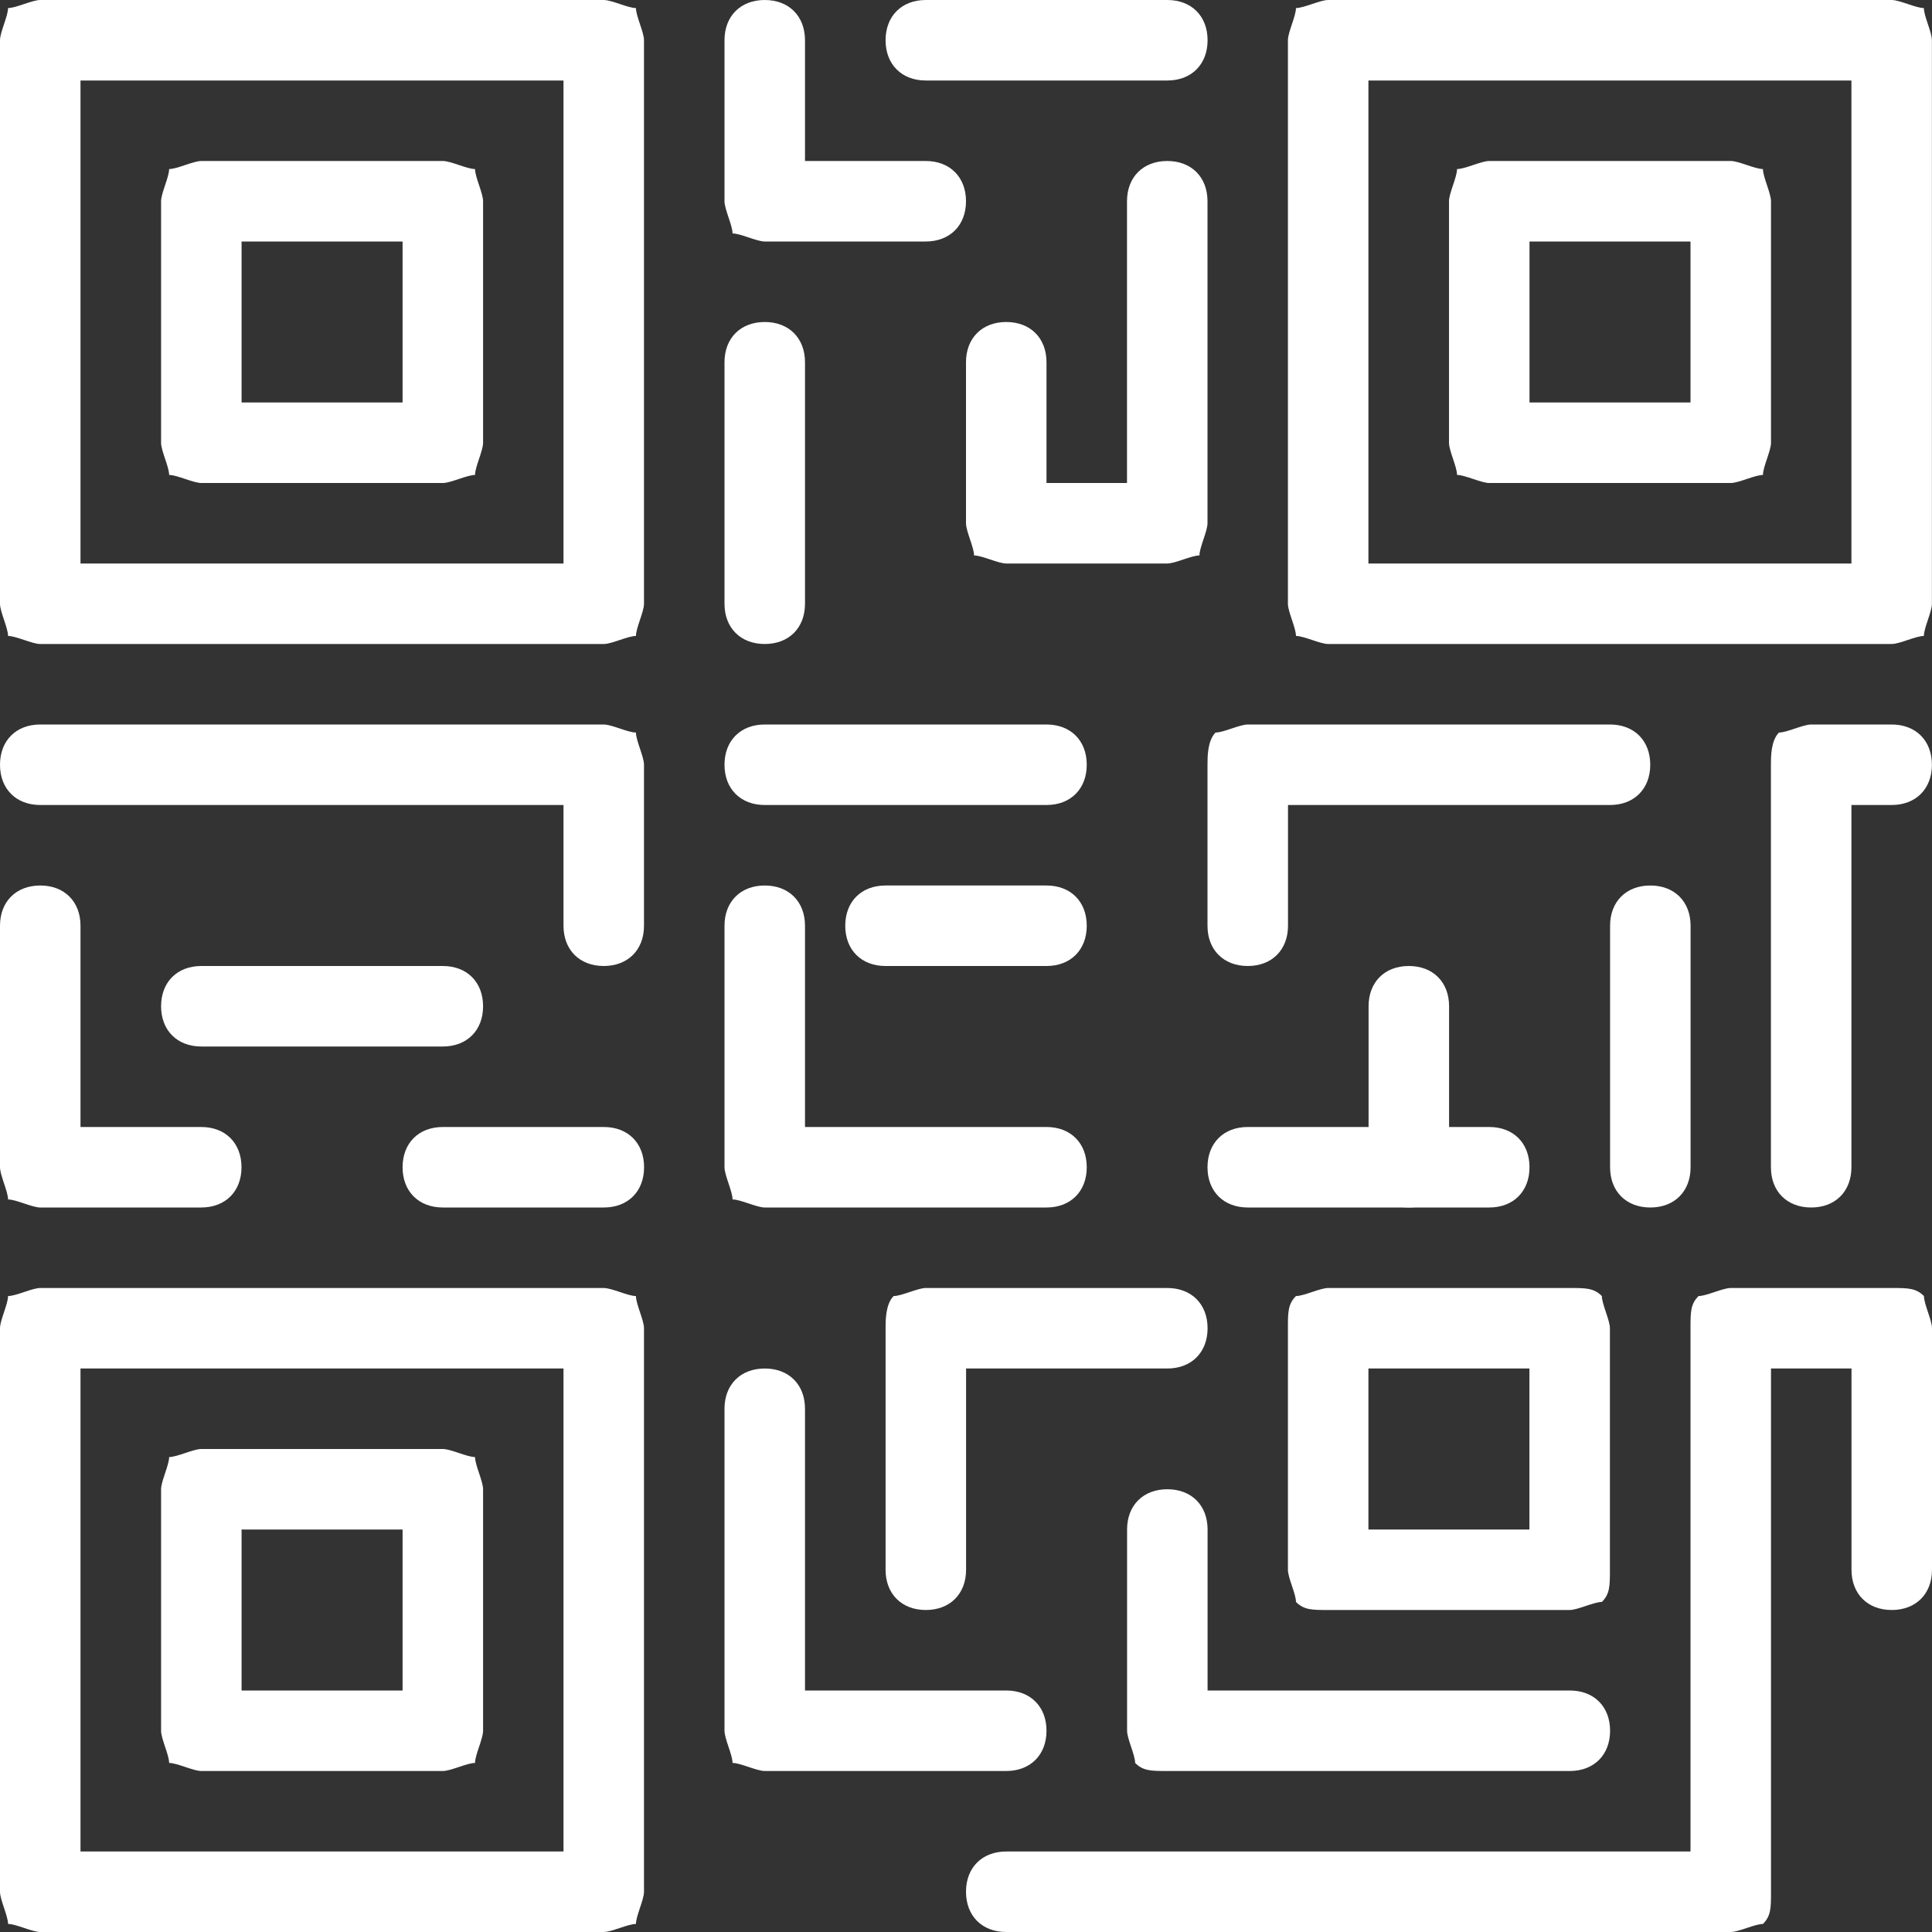
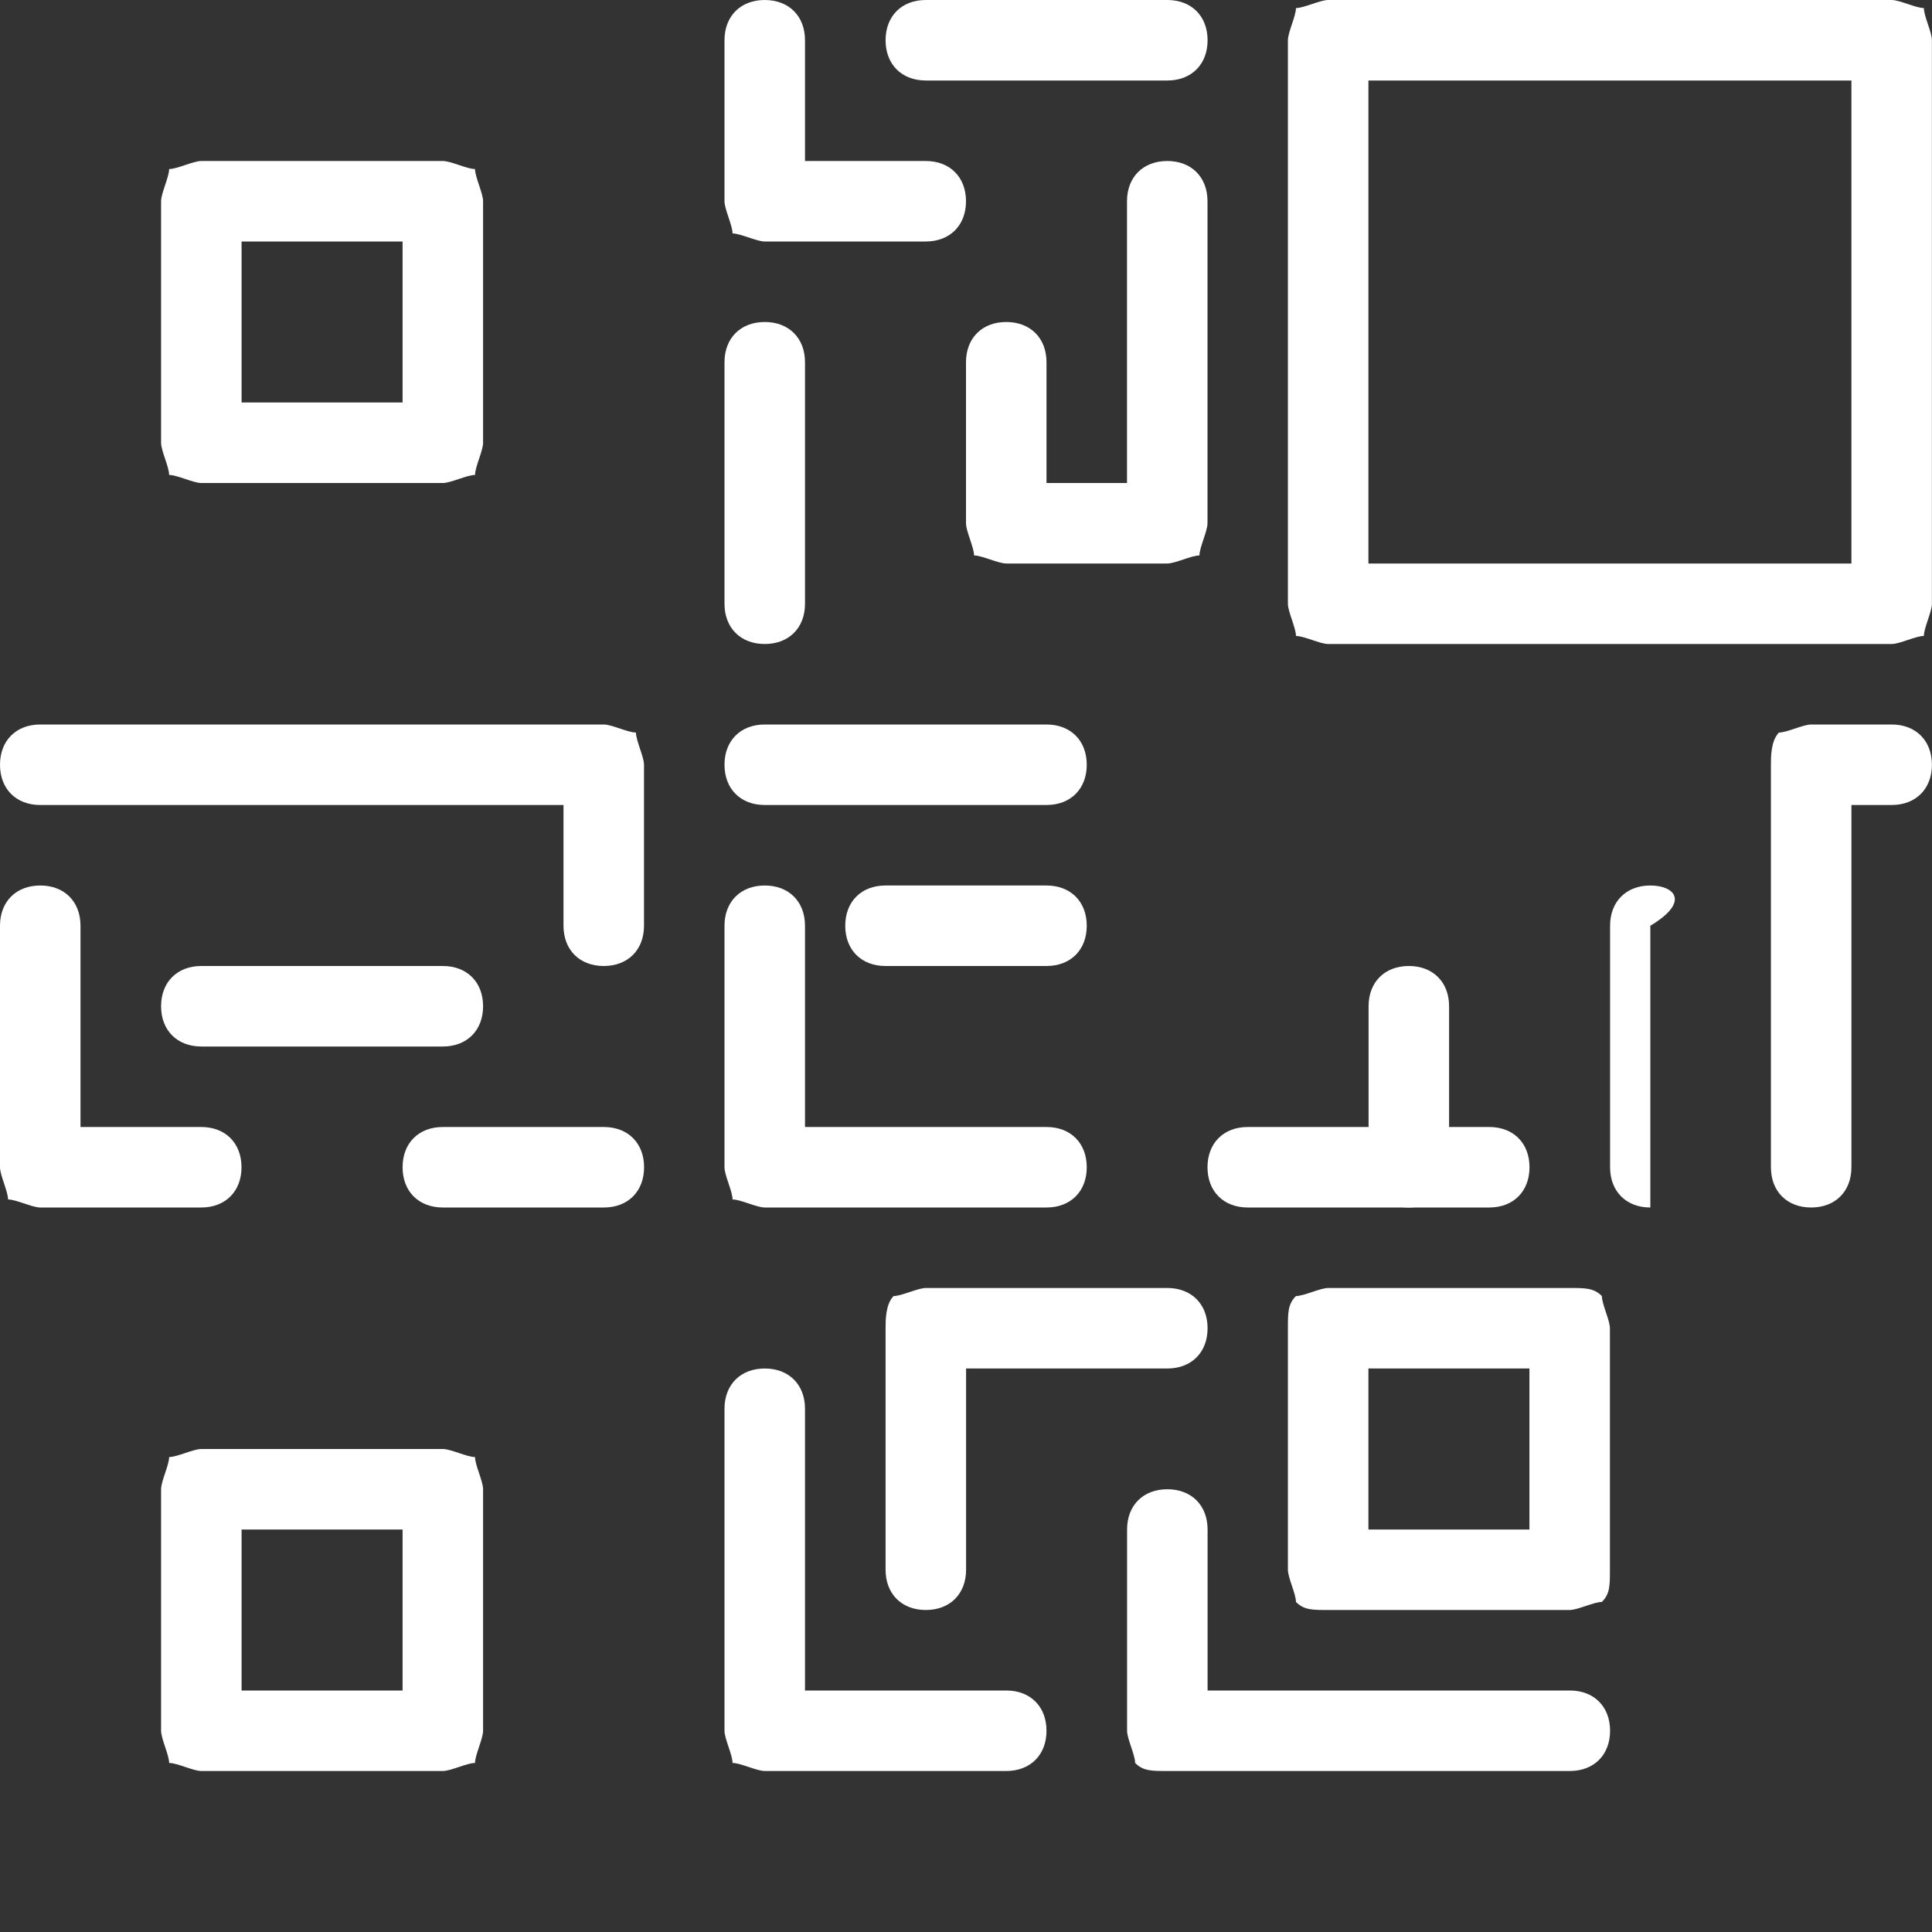
<svg xmlns="http://www.w3.org/2000/svg" width="24" height="24" viewBox="0 0 24 24" fill="none">
  <rect x="0" y="0" width="24" height="24" fill="#333333" stroke="none" />
-   <path d="M7.5 7.5V7H1V1H7V7.5H7.5H8V0.5C8 0.4 7.9 0.2 7.9 0.1C7.8 0.1 7.6 0 7.5 0H0.5C0.4 0 0.2 0.1 0.1 0.1C0.1 0.2 0 0.4 0 0.5V7.5C0 7.6 0.1 7.8 0.1 7.9C0.2 7.9 0.4 8 0.5 8H7.5C7.6 8 7.8 7.9 7.9 7.9C7.9 7.8 8 7.6 8 7.5H7.5Z" fill="white" />
  <path d="M5.501 5.5V5H3.001V3H5.001V5.5H5.501H6.001V2.5C6.001 2.4 5.901 2.2 5.901 2.1C5.801 2.1 5.601 2 5.501 2H2.501C2.401 2 2.201 2.1 2.101 2.1C2.101 2.2 2.001 2.4 2.001 2.5V5.5C2.001 5.6 2.101 5.8 2.101 5.9C2.201 5.9 2.401 6 2.501 6H5.501C5.601 6 5.801 5.9 5.901 5.9C5.901 5.8 6.001 5.6 6.001 5.5H5.501Z" fill="white" />
-   <path d="M7.5 23.5V23H1V17H7V23.5H7.5H8V16.5C8 16.4 7.9 16.2 7.9 16.1C7.8 16.1 7.6 16 7.5 16H0.5C0.4 16 0.2 16.1 0.1 16.1C0.1 16.2 0 16.4 0 16.5V23.5C0 23.6 0.1 23.8 0.1 23.9C0.2 23.9 0.4 24 0.5 24H7.5C7.6 24 7.8 23.9 7.9 23.9C7.9 23.8 8 23.6 8 23.5H7.5Z" fill="white" />
  <path d="M5.501 21.5V21H3.001V19H5.001V21.5H5.501H6.001V18.5C6.001 18.4 5.901 18.2 5.901 18.1C5.801 18.1 5.601 18 5.501 18H2.501C2.401 18 2.201 18.1 2.101 18.1C2.101 18.2 2.001 18.4 2.001 18.5V21.5C2.001 21.6 2.101 21.8 2.101 21.9C2.201 21.9 2.401 22 2.501 22H5.501C5.601 22 5.801 21.9 5.901 21.9C5.901 21.8 6.001 21.6 6.001 21.5H5.501Z" fill="white" />
  <path d="M19.499 19.5V19H16.999V17H18.999V19.5H19.499H19.999V16.5C19.999 16.4 19.899 16.2 19.899 16.1C19.799 16 19.699 16 19.499 16H16.499C16.399 16 16.199 16.1 16.099 16.1C15.999 16.2 15.999 16.3 15.999 16.5V19.5C15.999 19.6 16.099 19.8 16.099 19.9C16.199 20 16.299 20 16.499 20H19.499C19.599 20 19.799 19.9 19.899 19.9C19.999 19.8 19.999 19.7 19.999 19.5H19.499Z" fill="white" />
  <path d="M23.499 7.5V7H16.999V1H22.999V7.5H23.499H23.999V0.5C23.999 0.4 23.899 0.2 23.899 0.1C23.799 0.1 23.599 0 23.499 0H16.499C16.399 0 16.199 0.1 16.099 0.1C16.099 0.2 15.999 0.4 15.999 0.5V7.5C15.999 7.6 16.099 7.8 16.099 7.9C16.199 7.9 16.399 8 16.499 8H23.499C23.599 8 23.799 7.9 23.899 7.9C23.899 7.8 23.999 7.6 23.999 7.5H23.499Z" fill="white" />
-   <path d="M21.5 5.5V5H19V3H21V5.5H21.5H22V2.5C22 2.4 21.9 2.2 21.9 2.1C21.8 2.1 21.6 2 21.5 2H18.5C18.4 2 18.2 2.1 18.1 2.1C18.1 2.2 18 2.4 18 2.5V5.5C18 5.6 18.1 5.8 18.1 5.9C18.2 5.9 18.4 6 18.5 6H21.5C21.6 6 21.8 5.9 21.9 5.9C21.9 5.8 22 5.6 22 5.5H21.5Z" fill="white" />
  <path d="M13 9H9.5C9.2 9 9 9.2 9 9.5C9 9.8 9.2 10 9.5 10H13C13.3 10 13.5 9.8 13.5 9.5C13.5 9.2 13.3 9 13 9Z" fill="white" />
  <path d="M9 11.5V14.5C9 14.6 9.1 14.8 9.1 14.9C9.2 14.9 9.4 15 9.5 15H13C13.3 15 13.5 14.8 13.5 14.5C13.5 14.2 13.3 14 13 14H10V11.5C10 11.2 9.8 11 9.5 11C9.2 11 9 11.2 9 11.5Z" fill="white" />
  <path d="M0.5 10H7V11.5C7 11.8 7.2 12 7.5 12C7.8 12 8 11.8 8 11.5V9.5C8 9.4 7.9 9.2 7.9 9.1C7.8 9.1 7.6 9 7.5 9H0.5C0.2 9 0 9.2 0 9.5C0 9.8 0.2 10 0.5 10Z" fill="white" />
  <path d="M22.999 14.5V10H23.499C23.799 10 23.999 9.8 23.999 9.5C23.999 9.2 23.799 9 23.499 9H22.499C22.399 9 22.199 9.1 22.099 9.1C21.999 9.2 21.999 9.4 21.999 9.5V14.5C21.999 14.8 22.199 15 22.499 15C22.799 15 22.999 14.8 22.999 14.5Z" fill="white" />
-   <path d="M20.001 11.5V14.5C20.001 14.8 20.201 15 20.501 15C20.801 15 21.001 14.8 21.001 14.5V11.5C21.001 11.2 20.801 11 20.501 11C20.201 11 20.001 11.2 20.001 11.5Z" fill="white" />
-   <path d="M20 9H15.5C15.4 9 15.2 9.1 15.1 9.1C15 9.2 15 9.4 15 9.5V11.5C15 11.8 15.2 12 15.5 12C15.8 12 16 11.8 16 11.5V10H20C20.3 10 20.5 9.8 20.5 9.5C20.5 9.2 20.3 9 20 9Z" fill="white" />
+   <path d="M20.001 11.5V14.5C20.001 14.8 20.201 15 20.501 15V11.5C21.001 11.2 20.801 11 20.501 11C20.201 11 20.001 11.2 20.001 11.5Z" fill="white" />
  <path d="M12 4.5V6.5C12 6.6 12.1 6.8 12.1 6.9C12.2 6.9 12.4 7 12.5 7H14.5C14.6 7 14.8 6.9 14.9 6.9C14.9 6.8 15 6.6 15 6.5V2.5C15 2.2 14.8 2 14.5 2C14.2 2 14 2.2 14 2.5V6H13V4.5C13 4.2 12.8 4 12.5 4C12.2 4 12 4.2 12 4.5Z" fill="white" />
  <path d="M10 7.5V4.5C10 4.2 9.8 4 9.5 4C9.2 4 9 4.2 9 4.5V7.5C9 7.8 9.2 8 9.5 8C9.8 8 10 7.8 10 7.5Z" fill="white" />
  <path d="M11.501 1H14.501C14.801 1 15.001 0.8 15.001 0.5C15.001 0.2 14.801 0 14.501 0H11.501C11.201 0 11.001 0.2 11.001 0.5C11.001 0.8 11.201 1 11.501 1Z" fill="white" />
  <path d="M9 0.5V2.5C9 2.6 9.1 2.8 9.1 2.9C9.2 2.9 9.4 3 9.5 3H11.5C11.8 3 12 2.8 12 2.5C12 2.2 11.8 2 11.5 2H10V0.5C10 0.2 9.8 0 9.5 0C9.2 0 9 0.2 9 0.5Z" fill="white" />
  <path d="M2.501 13H5.501C5.801 13 6.001 12.8 6.001 12.5C6.001 12.2 5.801 12 5.501 12H2.501C2.201 12 2.001 12.2 2.001 12.5C2.001 12.8 2.201 13 2.501 13Z" fill="white" />
  <path d="M0 11.5V14.5C0 14.6 0.1 14.8 0.1 14.9C0.2 14.9 0.4 15 0.5 15H2.5C2.8 15 3 14.8 3 14.5C3 14.2 2.8 14 2.5 14H1V11.5C1 11.2 0.8 11 0.5 11C0.2 11 0 11.2 0 11.5Z" fill="white" />
-   <path d="M12.5 24H21.5C21.6 24 21.8 23.9 21.9 23.9C22 23.8 22 23.7 22 23.5V17H23V19.5C23 19.8 23.2 20 23.5 20C23.8 20 24 19.8 24 19.5V16.5C24 16.4 23.9 16.2 23.9 16.1C23.8 16 23.7 16 23.5 16H21.5C21.4 16 21.2 16.1 21.1 16.1C21 16.2 21 16.3 21 16.5V23H12.5C12.2 23 12 23.2 12 23.5C12 23.8 12.2 24 12.5 24Z" fill="white" />
  <path d="M9 17.5V21.5C9 21.6 9.1 21.8 9.1 21.9C9.2 21.9 9.4 22 9.5 22H12.5C12.8 22 13 21.8 13 21.5C13 21.2 12.8 21 12.5 21H10V17.5C10 17.2 9.8 17 9.5 17C9.2 17 9 17.2 9 17.5Z" fill="white" />
  <path d="M19.501 21H15.001V19C15.001 18.7 14.801 18.5 14.501 18.5C14.201 18.5 14.001 18.7 14.001 19V21.5C14.001 21.6 14.101 21.8 14.101 21.9C14.201 22 14.301 22 14.501 22H19.501C19.801 22 20.001 21.8 20.001 21.5C20.001 21.2 19.801 21 19.501 21Z" fill="white" />
  <path d="M12.001 19.5V17H14.501C14.801 17 15.001 16.8 15.001 16.5C15.001 16.2 14.801 16 14.501 16H11.501C11.401 16 11.201 16.1 11.101 16.1C11.001 16.2 11.001 16.4 11.001 16.5V19.5C11.001 19.8 11.201 20 11.501 20C11.801 20 12.001 19.8 12.001 19.5Z" fill="white" />
  <path d="M5.501 15H7.501C7.801 15 8.001 14.8 8.001 14.5C8.001 14.2 7.801 14 7.501 14H5.501C5.201 14 5.001 14.2 5.001 14.5C5.001 14.8 5.201 15 5.501 15Z" fill="white" />
  <path d="M13 11H11C10.7 11 10.5 11.2 10.5 11.5C10.5 11.8 10.7 12 11 12H13C13.3 12 13.5 11.8 13.5 11.5C13.5 11.2 13.3 11 13 11Z" fill="white" />
  <path d="M15.5 15H18.5C18.8 15 19 14.8 19 14.5C19 14.2 18.8 14 18.5 14H15.5C15.2 14 15 14.2 15 14.5C15 14.8 15.2 15 15.5 15Z" fill="white" />
  <path d="M18.001 14.5V12.5C18.001 12.2 17.801 12 17.501 12C17.201 12 17.001 12.2 17.001 12.5V14.5C17.001 14.8 17.201 15 17.501 15C17.801 15 18.001 14.8 18.001 14.5Z" fill="white" />
</svg>